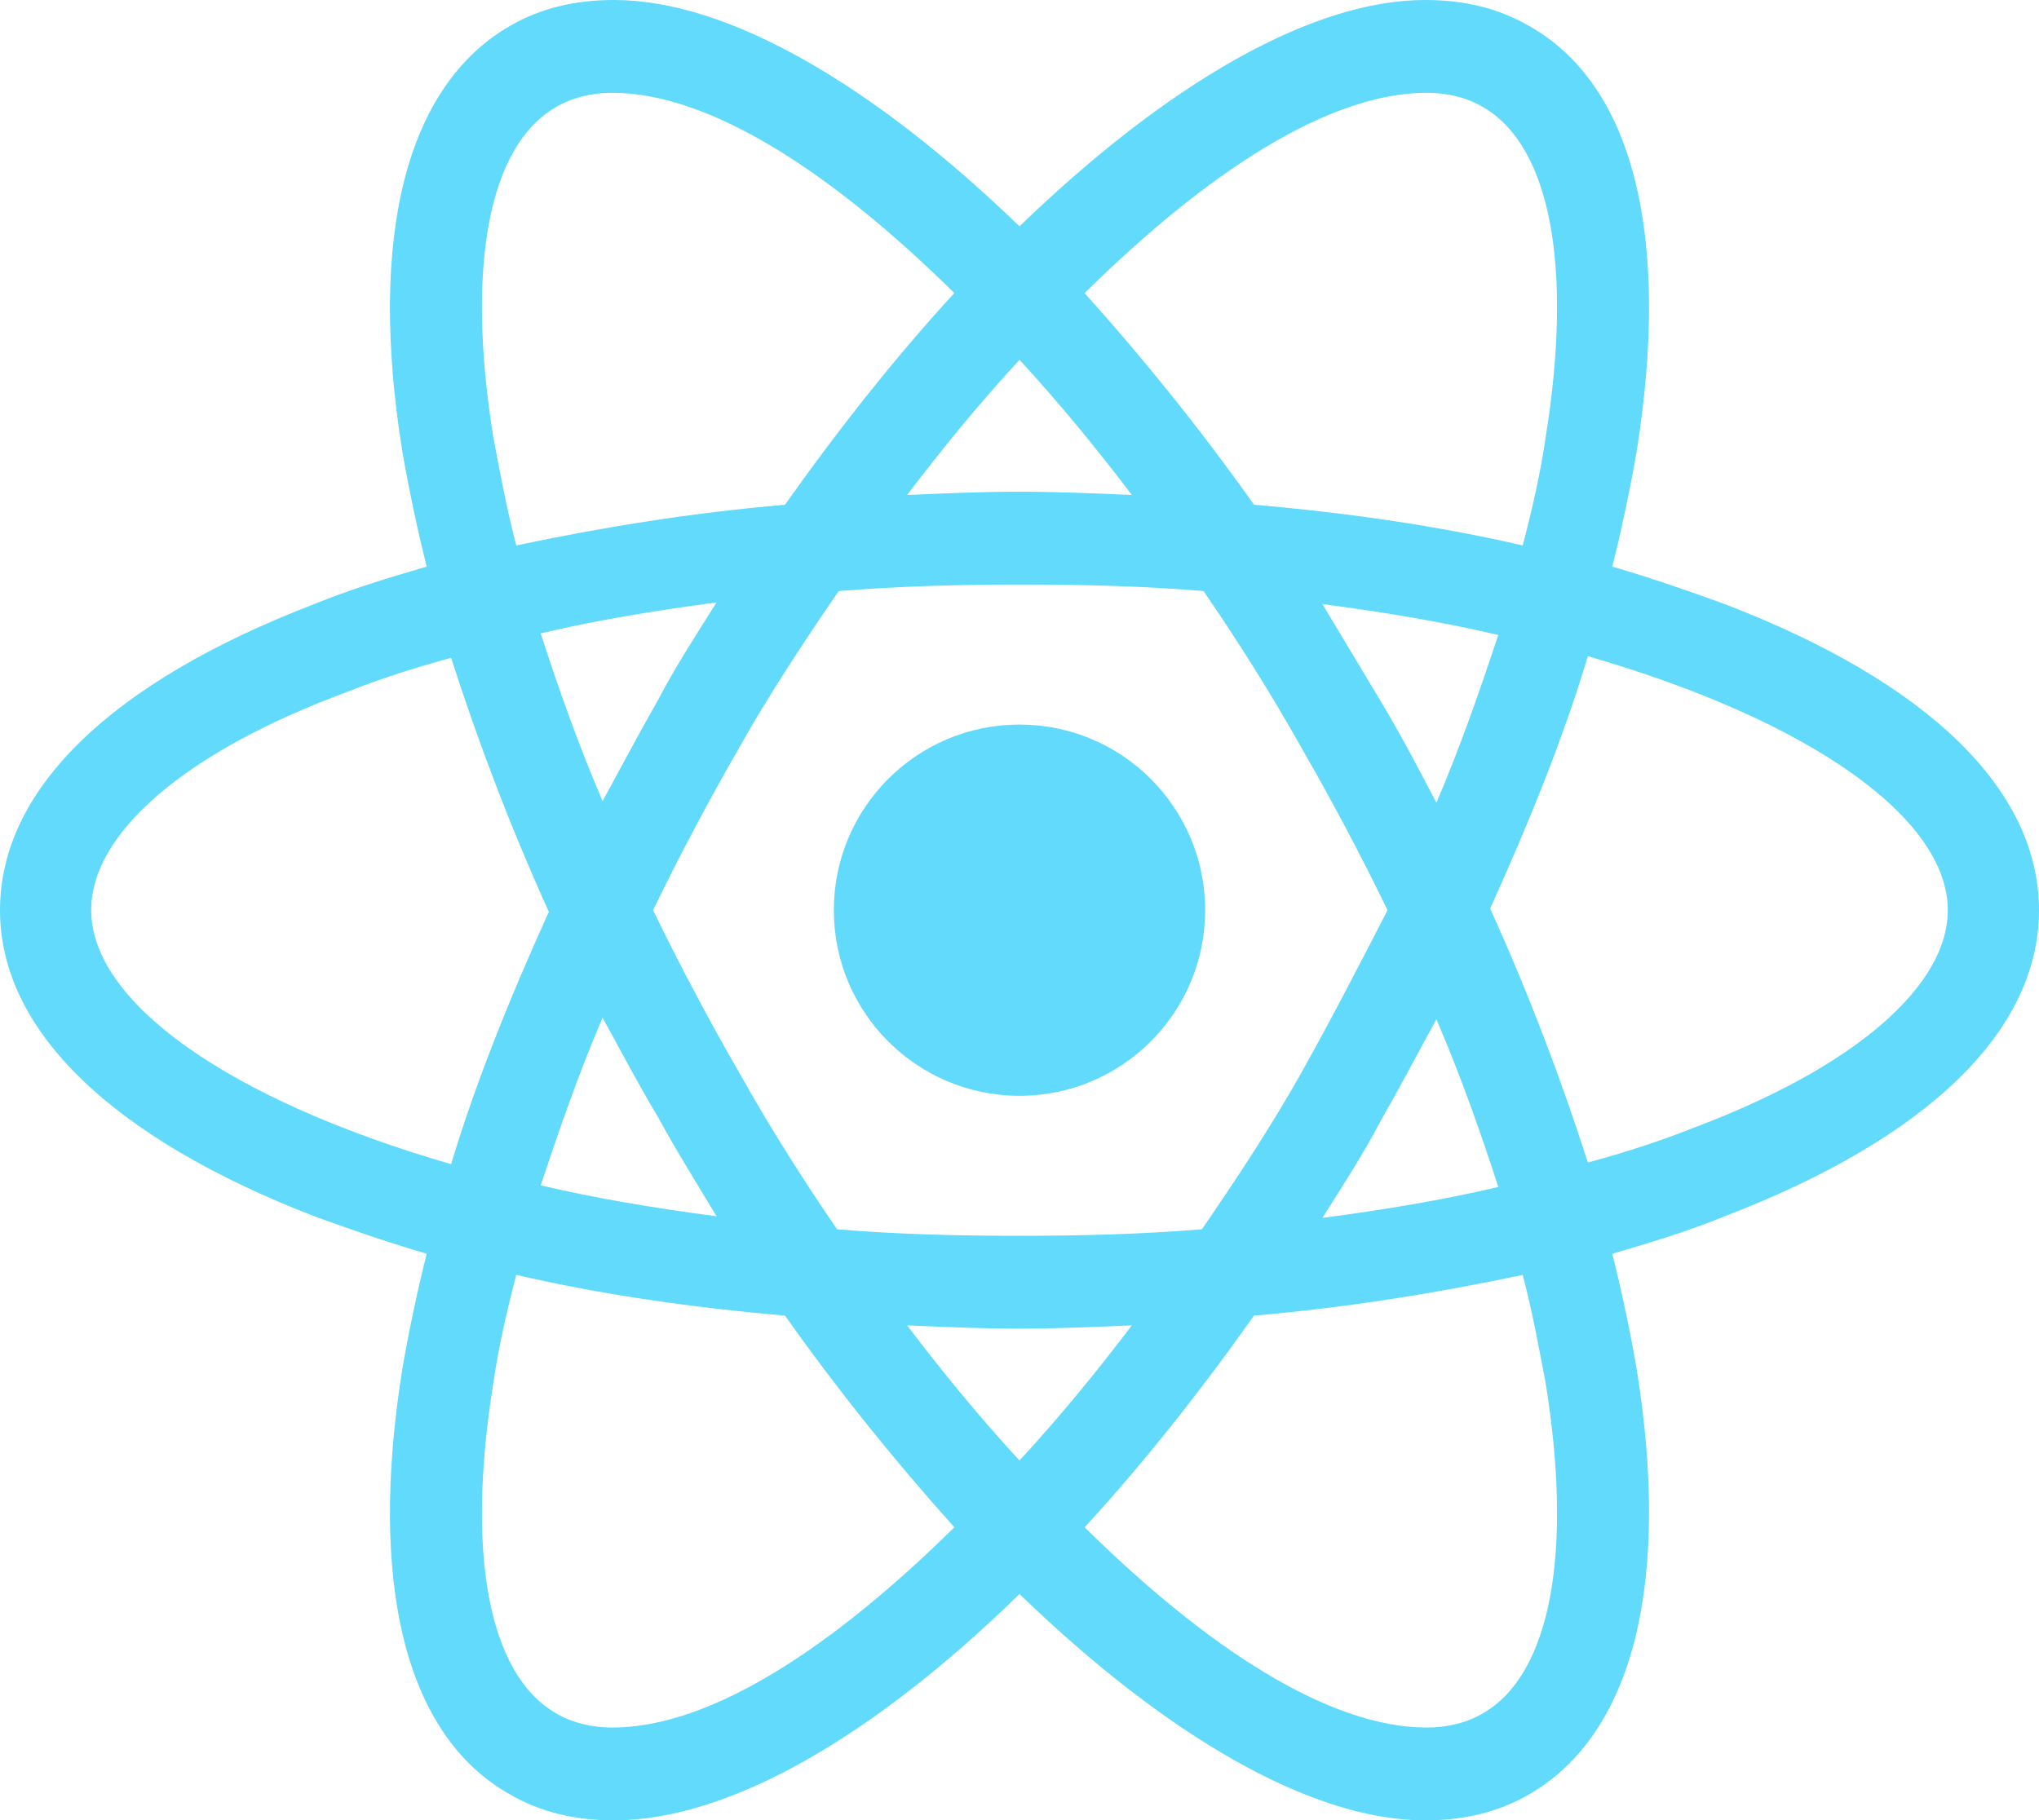
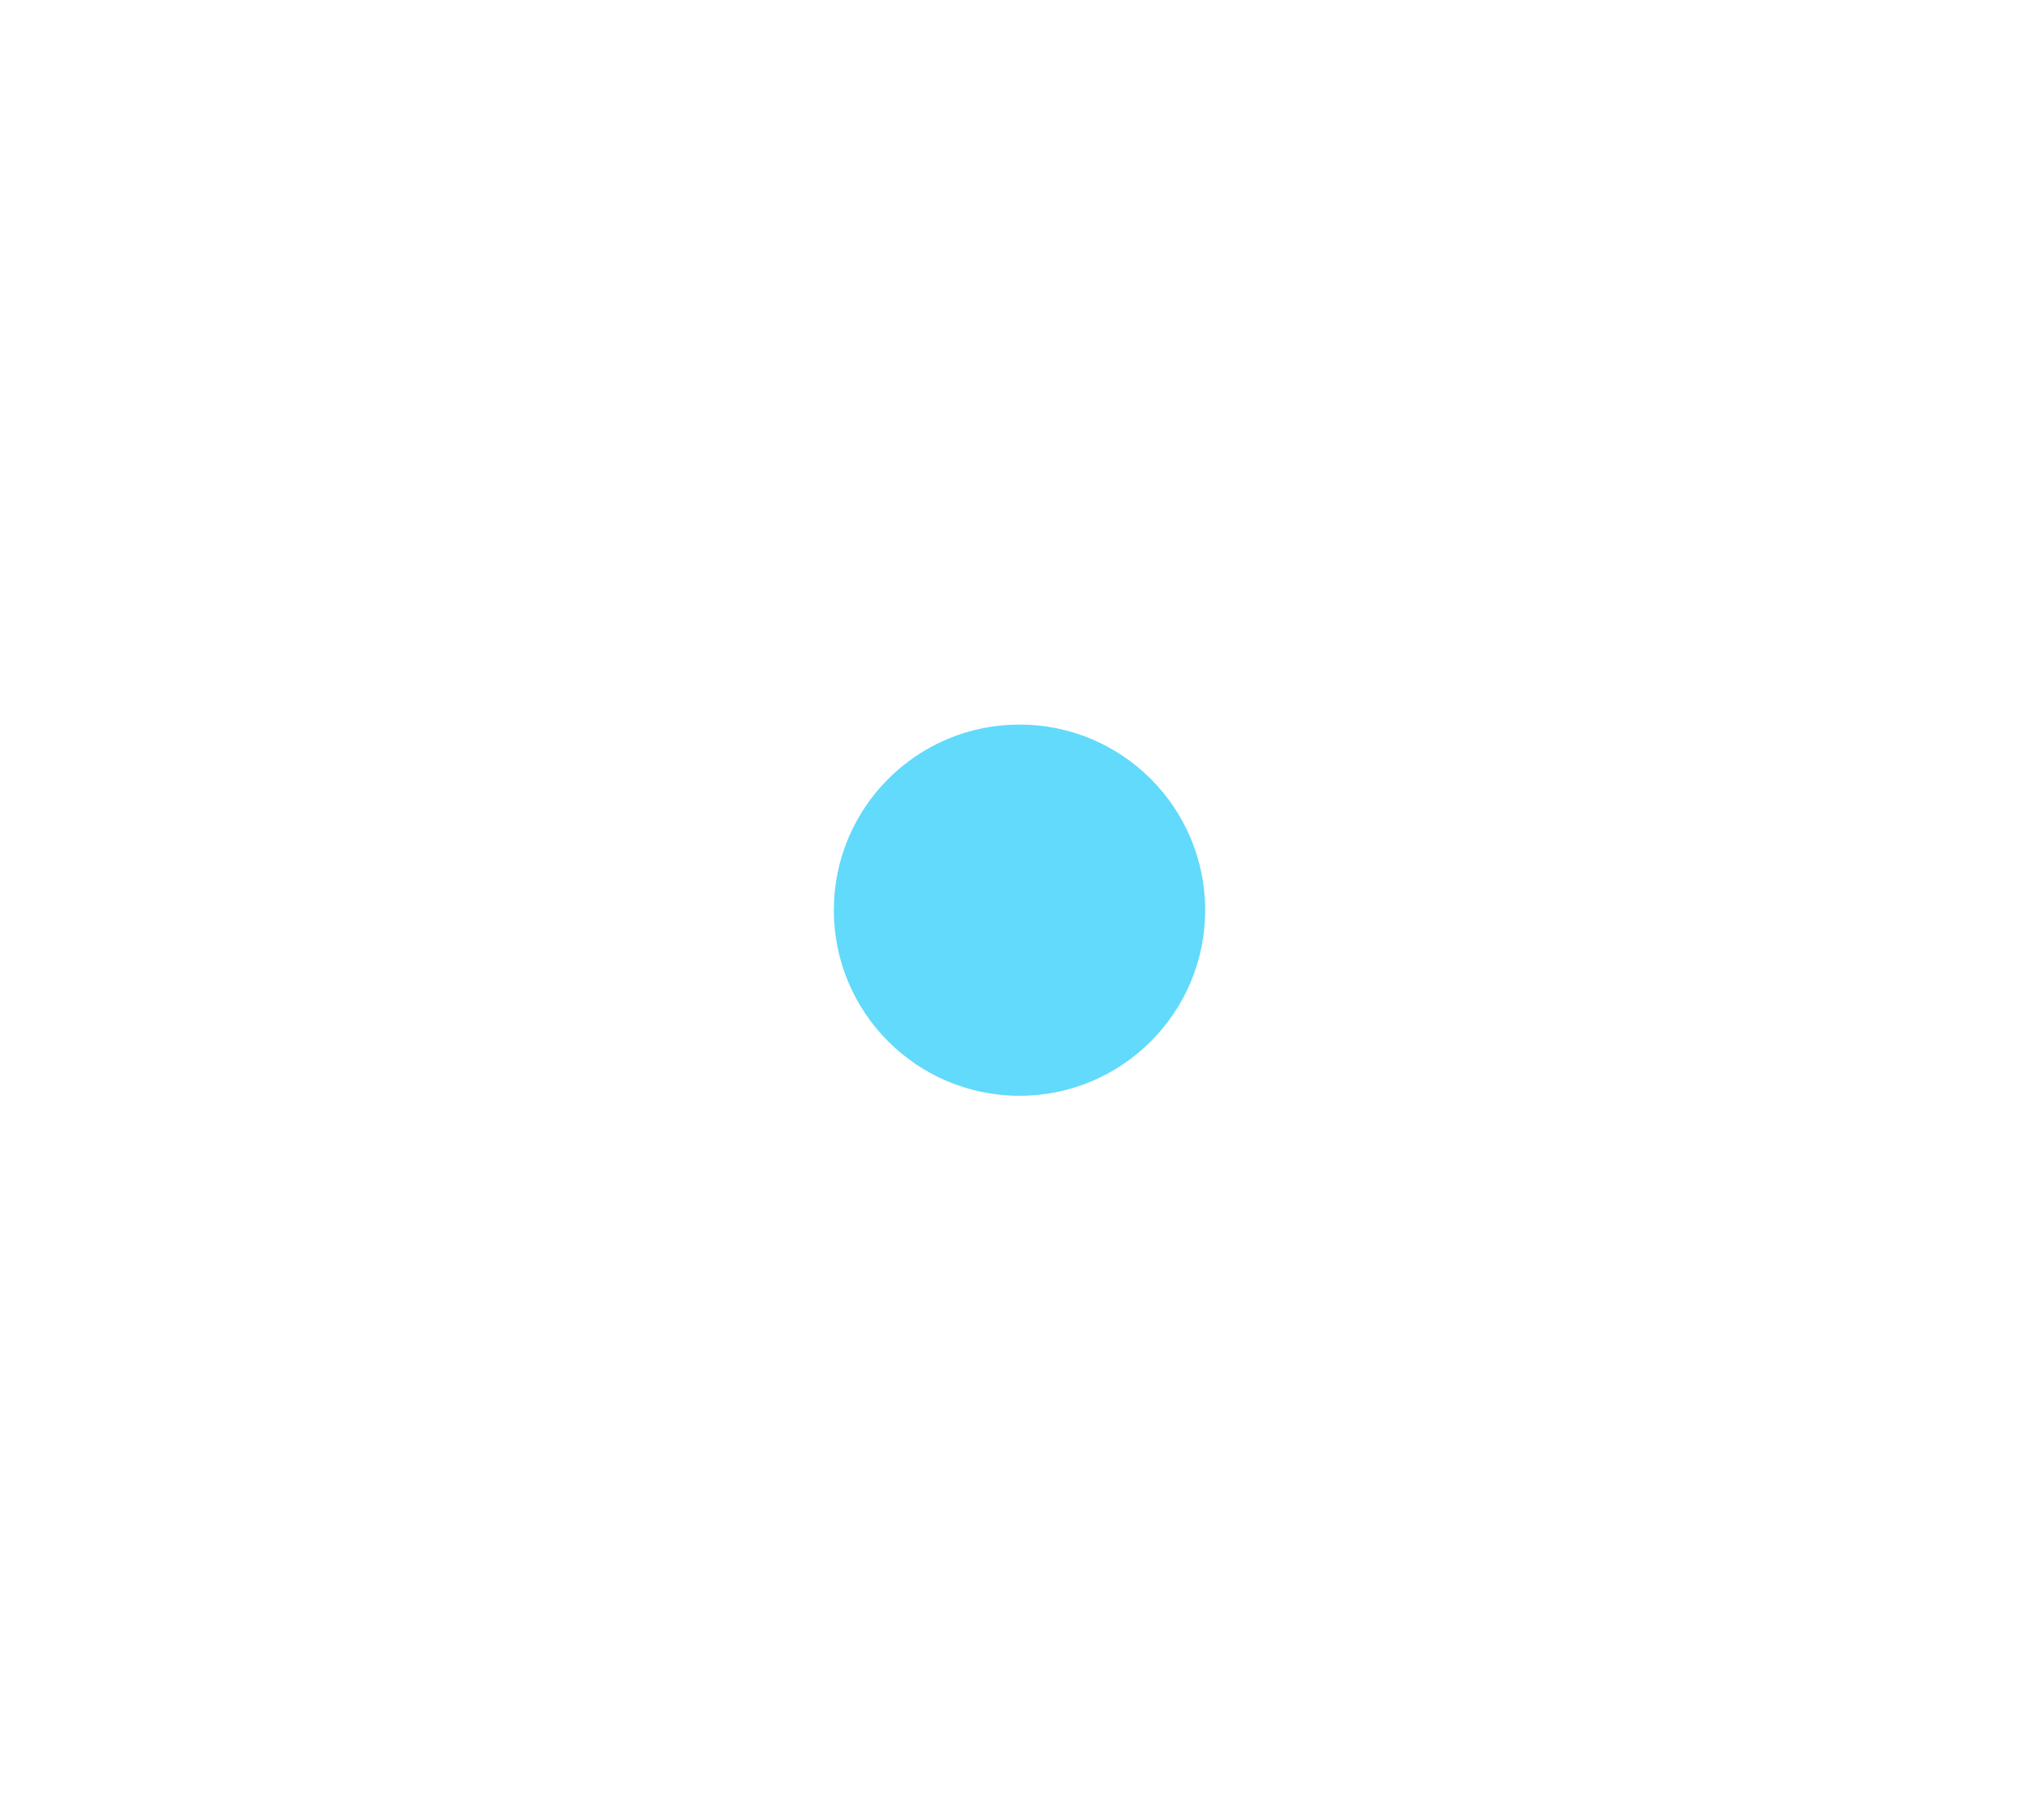
<svg xmlns="http://www.w3.org/2000/svg" id="Layer_2" data-name="Layer 2" viewBox="0 0 125.2 111.8">
  <defs>
    <style>
      .cls-1 {
        fill: #61dafb;
      }
    </style>
  </defs>
  <g id="Layer_1-2" data-name="Layer 1">
    <g>
      <circle class="cls-1" cx="62.6" cy="55.9" r="11.4" />
-       <path class="cls-1" d="M105.9,37.1c-2.2-.8-4.5-1.6-6.9-2.3.6-2.4,1.1-4.8,1.5-7.1,2.1-13.2-.2-22.5-6.6-26.1-1.9-1.1-4-1.6-6.4-1.6-7,0-15.9,5.2-24.9,13.9C53.6,5.2,44.7,0,37.7,0c-2.4,0-4.5.5-6.4,1.6-6.4,3.7-8.7,13-6.6,26.1.4,2.3.9,4.7,1.5,7.1-2.4.7-4.7,1.4-6.9,2.3C6.8,41.9,0,48.5,0,55.9s6.9,14,19.3,18.8c2.2.8,4.5,1.6,6.9,2.3-.6,2.4-1.1,4.8-1.5,7.1-2.1,13.2.2,22.5,6.6,26.1,1.9,1.1,4,1.6,6.4,1.6,7.1,0,16-5.2,24.9-13.9,9,8.7,17.9,13.9,24.9,13.9,2.4,0,4.5-.5,6.4-1.6,6.4-3.7,8.7-13,6.6-26.1-.4-2.3-.9-4.7-1.5-7.1,2.4-.7,4.7-1.4,6.9-2.3,12.5-4.8,19.3-11.4,19.3-18.8s-6.8-14-19.3-18.8ZM91.1,6.6c4.1,2.4,5.5,9.8,3.8,20.3-.3,2.1-.8,4.3-1.4,6.6-5.2-1.2-10.7-2-16.5-2.5-3.4-4.8-6.9-9.1-10.4-13,7.4-7.3,14.9-12.3,21-12.3,1.3,0,2.5.3,3.5.9ZM79.9,65.9c-1.8,3.2-3.9,6.4-6.1,9.6-3.7.3-7.4.4-11.2.4-3.9,0-7.6-.1-11.2-.4-2.2-3.2-4.2-6.4-6-9.6-1.9-3.3-3.7-6.7-5.3-10,1.6-3.3,3.4-6.7,5.3-10,1.8-3.2,3.9-6.4,6.1-9.6,3.7-.3,7.4-.4,11.2-.4,3.9,0,7.6.1,11.2.4,2.2,3.2,4.2,6.4,6,9.6,1.9,3.3,3.7,6.7,5.3,10-1.7,3.3-3.4,6.6-5.3,10ZM88.2,62.6c1.5,3.5,2.7,6.9,3.8,10.3-3.4.8-7,1.4-10.8,1.9,1.2-1.9,2.5-3.9,3.6-6,1.2-2.1,2.3-4.2,3.4-6.2ZM62.6,89.7c-2.4-2.6-4.7-5.4-6.9-8.3,2.3.1,4.6.2,6.9.2s4.6-.1,6.9-.2c-2.2,2.9-4.5,5.7-6.9,8.3ZM44,74.7c-3.8-.5-7.4-1.1-10.8-1.9,1.1-3.3,2.3-6.8,3.8-10.3,1.1,2,2.2,4.1,3.4,6.1,1.2,2.2,2.4,4.1,3.6,6.1ZM37,49.2c-1.5-3.5-2.7-6.9-3.8-10.3,3.4-.8,7-1.4,10.8-1.9-1.2,1.9-2.5,3.9-3.6,6-1.2,2.1-2.3,4.2-3.4,6.2ZM62.6,22.1c2.4,2.6,4.7,5.4,6.9,8.3-2.3-.1-4.6-.2-6.9-.2s-4.6.1-6.9.2c2.2-2.9,4.5-5.7,6.9-8.3ZM84.8,43.1l-3.6-6c3.8.5,7.4,1.1,10.8,1.9-1.1,3.3-2.3,6.8-3.8,10.3-1.1-2.1-2.2-4.2-3.4-6.2ZM30.3,26.9c-1.7-10.5-.3-17.9,3.8-20.3,1-.6,2.2-.9,3.5-.9,6,0,13.5,4.9,21,12.3-3.5,3.8-7,8.2-10.4,13-5.8.5-11.3,1.4-16.5,2.5-.6-2.3-1-4.5-1.4-6.6ZM5.6,55.9c0-4.7,5.7-9.7,15.7-13.4,2-.8,4.2-1.5,6.4-2.1,1.6,5,3.6,10.3,6,15.6-2.4,5.3-4.5,10.5-6,15.5-13.8-4-22.1-10-22.1-15.6ZM34.1,105.2c-4.1-2.4-5.5-9.8-3.8-20.3.3-2.1.8-4.3,1.4-6.6,5.2,1.2,10.7,2,16.5,2.5,3.4,4.8,6.9,9.1,10.4,13-7.4,7.3-14.9,12.3-21,12.3-1.3,0-2.5-.3-3.5-.9ZM94.9,84.9c1.7,10.5.3,17.9-3.8,20.3-1,.6-2.2.9-3.5.9-6,0-13.5-4.9-21-12.3,3.5-3.8,7-8.2,10.4-13,5.8-.5,11.3-1.4,16.5-2.5.6,2.3,1,4.5,1.4,6.6ZM103.9,69.3c-2,.8-4.2,1.5-6.4,2.1-1.6-5-3.6-10.3-6-15.6,2.4-5.3,4.5-10.5,6-15.5,13.8,4,22.1,10,22.1,15.6,0,4.7-5.8,9.7-15.7,13.4Z" />
    </g>
  </g>
</svg>